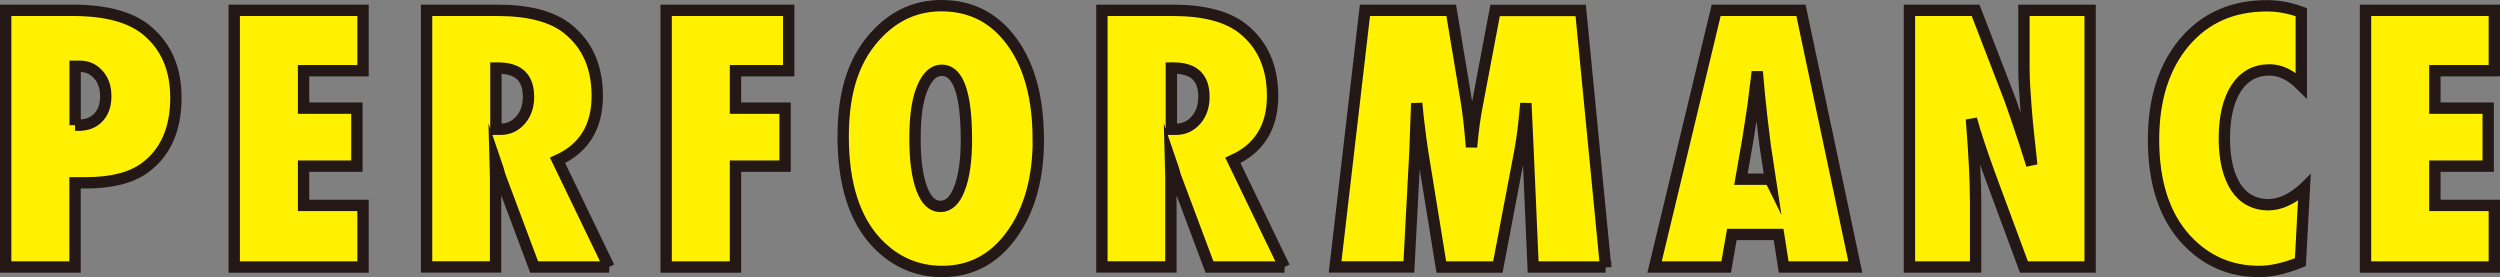
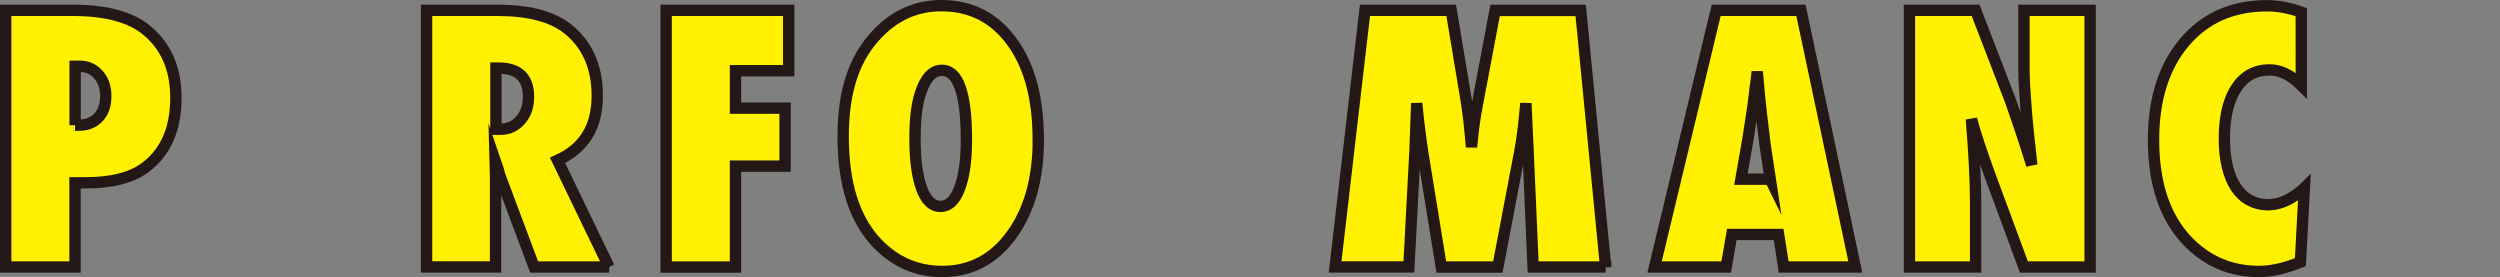
<svg xmlns="http://www.w3.org/2000/svg" id="_レイヤー_2" width="220.3" height="24.42" viewBox="0 0 220.3 24.42">
  <rect x="0" y="0" width="220.3" height="24.42" fill="#808080" stroke="none" />
  <defs>
    <style>.cls-1{fill:#fff100;stroke:#231815;stroke-miterlimit:10;}</style>
  </defs>
  <g id="_レイヤー_3">
    <g>
      <path class="cls-1" d="M6.61,23.53H.5V.91H6.42c2.95,0,5.14,.6,6.56,1.8,1.68,1.42,2.52,3.38,2.52,5.9,0,2.74-.89,4.79-2.68,6.14-1.22,.91-2.97,1.36-5.26,1.36h-.95v7.41Zm0-12.5h.28c.74,.01,1.33-.21,1.77-.67s.66-1.08,.66-1.87-.21-1.42-.64-1.9c-.43-.5-.98-.75-1.64-.75h-.42v5.19Z" />
-       <path class="cls-1" d="M20.64,23.53V.91h11.35V6.23h-5.24v3.3h4.7v5.11h-4.7v3.46h5.24v5.43h-11.35Z" />
      <path class="cls-1" d="M53.68,23.53h-6.61l-3.02-8.06c-.03-.14-.08-.32-.15-.54s-.16-.49-.27-.81l.04,1.49v7.91h-6.08V.91h6.25c2.75,0,4.81,.54,6.18,1.63,1.74,1.39,2.61,3.36,2.61,5.92,0,2.73-1.17,4.62-3.5,5.67l4.54,9.4Zm-9.98-12.14h.41c.7,0,1.29-.27,1.76-.81s.7-1.22,.7-2.05c0-1.69-.88-2.53-2.65-2.53h-.22v5.39Z" />
      <path class="cls-1" d="M64.81,23.53h-6.11V.91h10.8V6.23h-4.69v3.3h4.37v5.11h-4.37v8.89Z" />
      <path class="cls-1" d="M91.5,12.29c0,3.45-.79,6.25-2.36,8.41-1.56,2.15-3.6,3.22-6.11,3.22-2.23,0-4.14-.83-5.73-2.48-2-2.09-3-5.22-3-9.4s1.04-7.07,3.13-9.18c1.55-1.57,3.39-2.36,5.52-2.36,2.61,0,4.68,1.06,6.23,3.19s2.31,5,2.31,8.6Zm-6.34,.04c0-4.09-.72-6.14-2.17-6.14-.72,0-1.3,.54-1.73,1.61-.42,1-.63,2.46-.63,4.39s.2,3.38,.59,4.43,.94,1.57,1.65,1.57,1.28-.52,1.67-1.55c.41-1.04,.62-2.48,.62-4.32Z" />
-       <path class="cls-1" d="M113.19,23.53h-6.61l-3.02-8.06c-.03-.14-.08-.32-.15-.54s-.16-.49-.27-.81l.04,1.49v7.91h-6.08V.91h6.25c2.75,0,4.81,.54,6.18,1.63,1.74,1.39,2.61,3.36,2.61,5.92,0,2.73-1.17,4.62-3.5,5.67l4.54,9.4Zm-9.97-12.14h.41c.7,0,1.29-.27,1.76-.81s.7-1.22,.7-2.05c0-1.69-.88-2.53-2.65-2.53h-.22v5.39Z" />
      <path class="cls-1" d="M141.49,23.53h-6.39l-.45-10.31-.19-4.12c-.07,.79-.15,1.55-.23,2.26s-.2,1.41-.32,2.09l-1.92,10.08h-4.98l-1.64-10.09c-.1-.59-.23-1.59-.4-3.02-.02-.21-.06-.65-.13-1.32l-.15,4.17-.54,10.25h-6.5L120.28,.91h7.6l1.27,7.62c.11,.62,.2,1.3,.29,2.04,.08,.73,.16,1.53,.23,2.39,.13-1.44,.3-2.72,.53-3.85l1.55-8.19h7.54l2.2,22.62Z" />
      <path class="cls-1" d="M163.49,23.53h-6.31l-.45-2.87h-4.12l-.5,2.87h-6.31L151.23,.91h7.47l4.79,22.62Zm-7.49-7.72l-.4-2.64s-.03-.14-.06-.4c-.02-.21-.12-1.06-.31-2.55-.02-.17-.04-.39-.07-.68s-.07-.65-.12-1.09l-.19-2.14c-.02,.21-.05,.43-.08,.69s-.07,.53-.11,.83c-.07,.61-.12,1.03-.15,1.26s-.05,.38-.06,.42l-.42,2.74-.62,3.54h2.58Z" />
      <path class="cls-1" d="M168.26,23.53V.91h5.83l3.06,7.94c.17,.47,.35,1.01,.56,1.61s.44,1.3,.7,2.09l.63,1.99c-.22-1.96-.4-3.64-.51-5.04s-.18-2.57-.18-3.52V.91h5.83V23.53h-5.83l-3.08-8.32c-.32-.89-.61-1.72-.87-2.5s-.49-1.52-.68-2.22c.13,1.59,.22,2.98,.28,4.16s.09,2.22,.09,3.11v5.77h-5.83Z" />
      <path class="cls-1" d="M203.06,16.57l-.35,6.53c-1.36,.55-2.57,.82-3.65,.82-2.53,0-4.66-.93-6.39-2.78-1.93-2.08-2.9-5.02-2.9-8.83,0-3.56,.91-6.43,2.72-8.58,1.82-2.15,4.24-3.22,7.28-3.22,.99,0,1.99,.19,3.02,.56V7.52c-.91-.91-1.84-1.36-2.8-1.36-1.25,0-2.23,.53-2.93,1.6-.7,1.07-1.05,2.56-1.05,4.45,0,.92,.09,1.74,.26,2.46s.43,1.33,.75,1.83c.33,.5,.73,.88,1.21,1.14s1.03,.4,1.64,.4c1.05,0,2.11-.49,3.18-1.46Z" />
-       <path class="cls-1" d="M208.45,23.53V.91h11.35V6.23h-5.24v3.3h4.7v5.11h-4.7v3.46h5.24v5.43h-11.35Z" />
    </g>
  </g>
</svg>